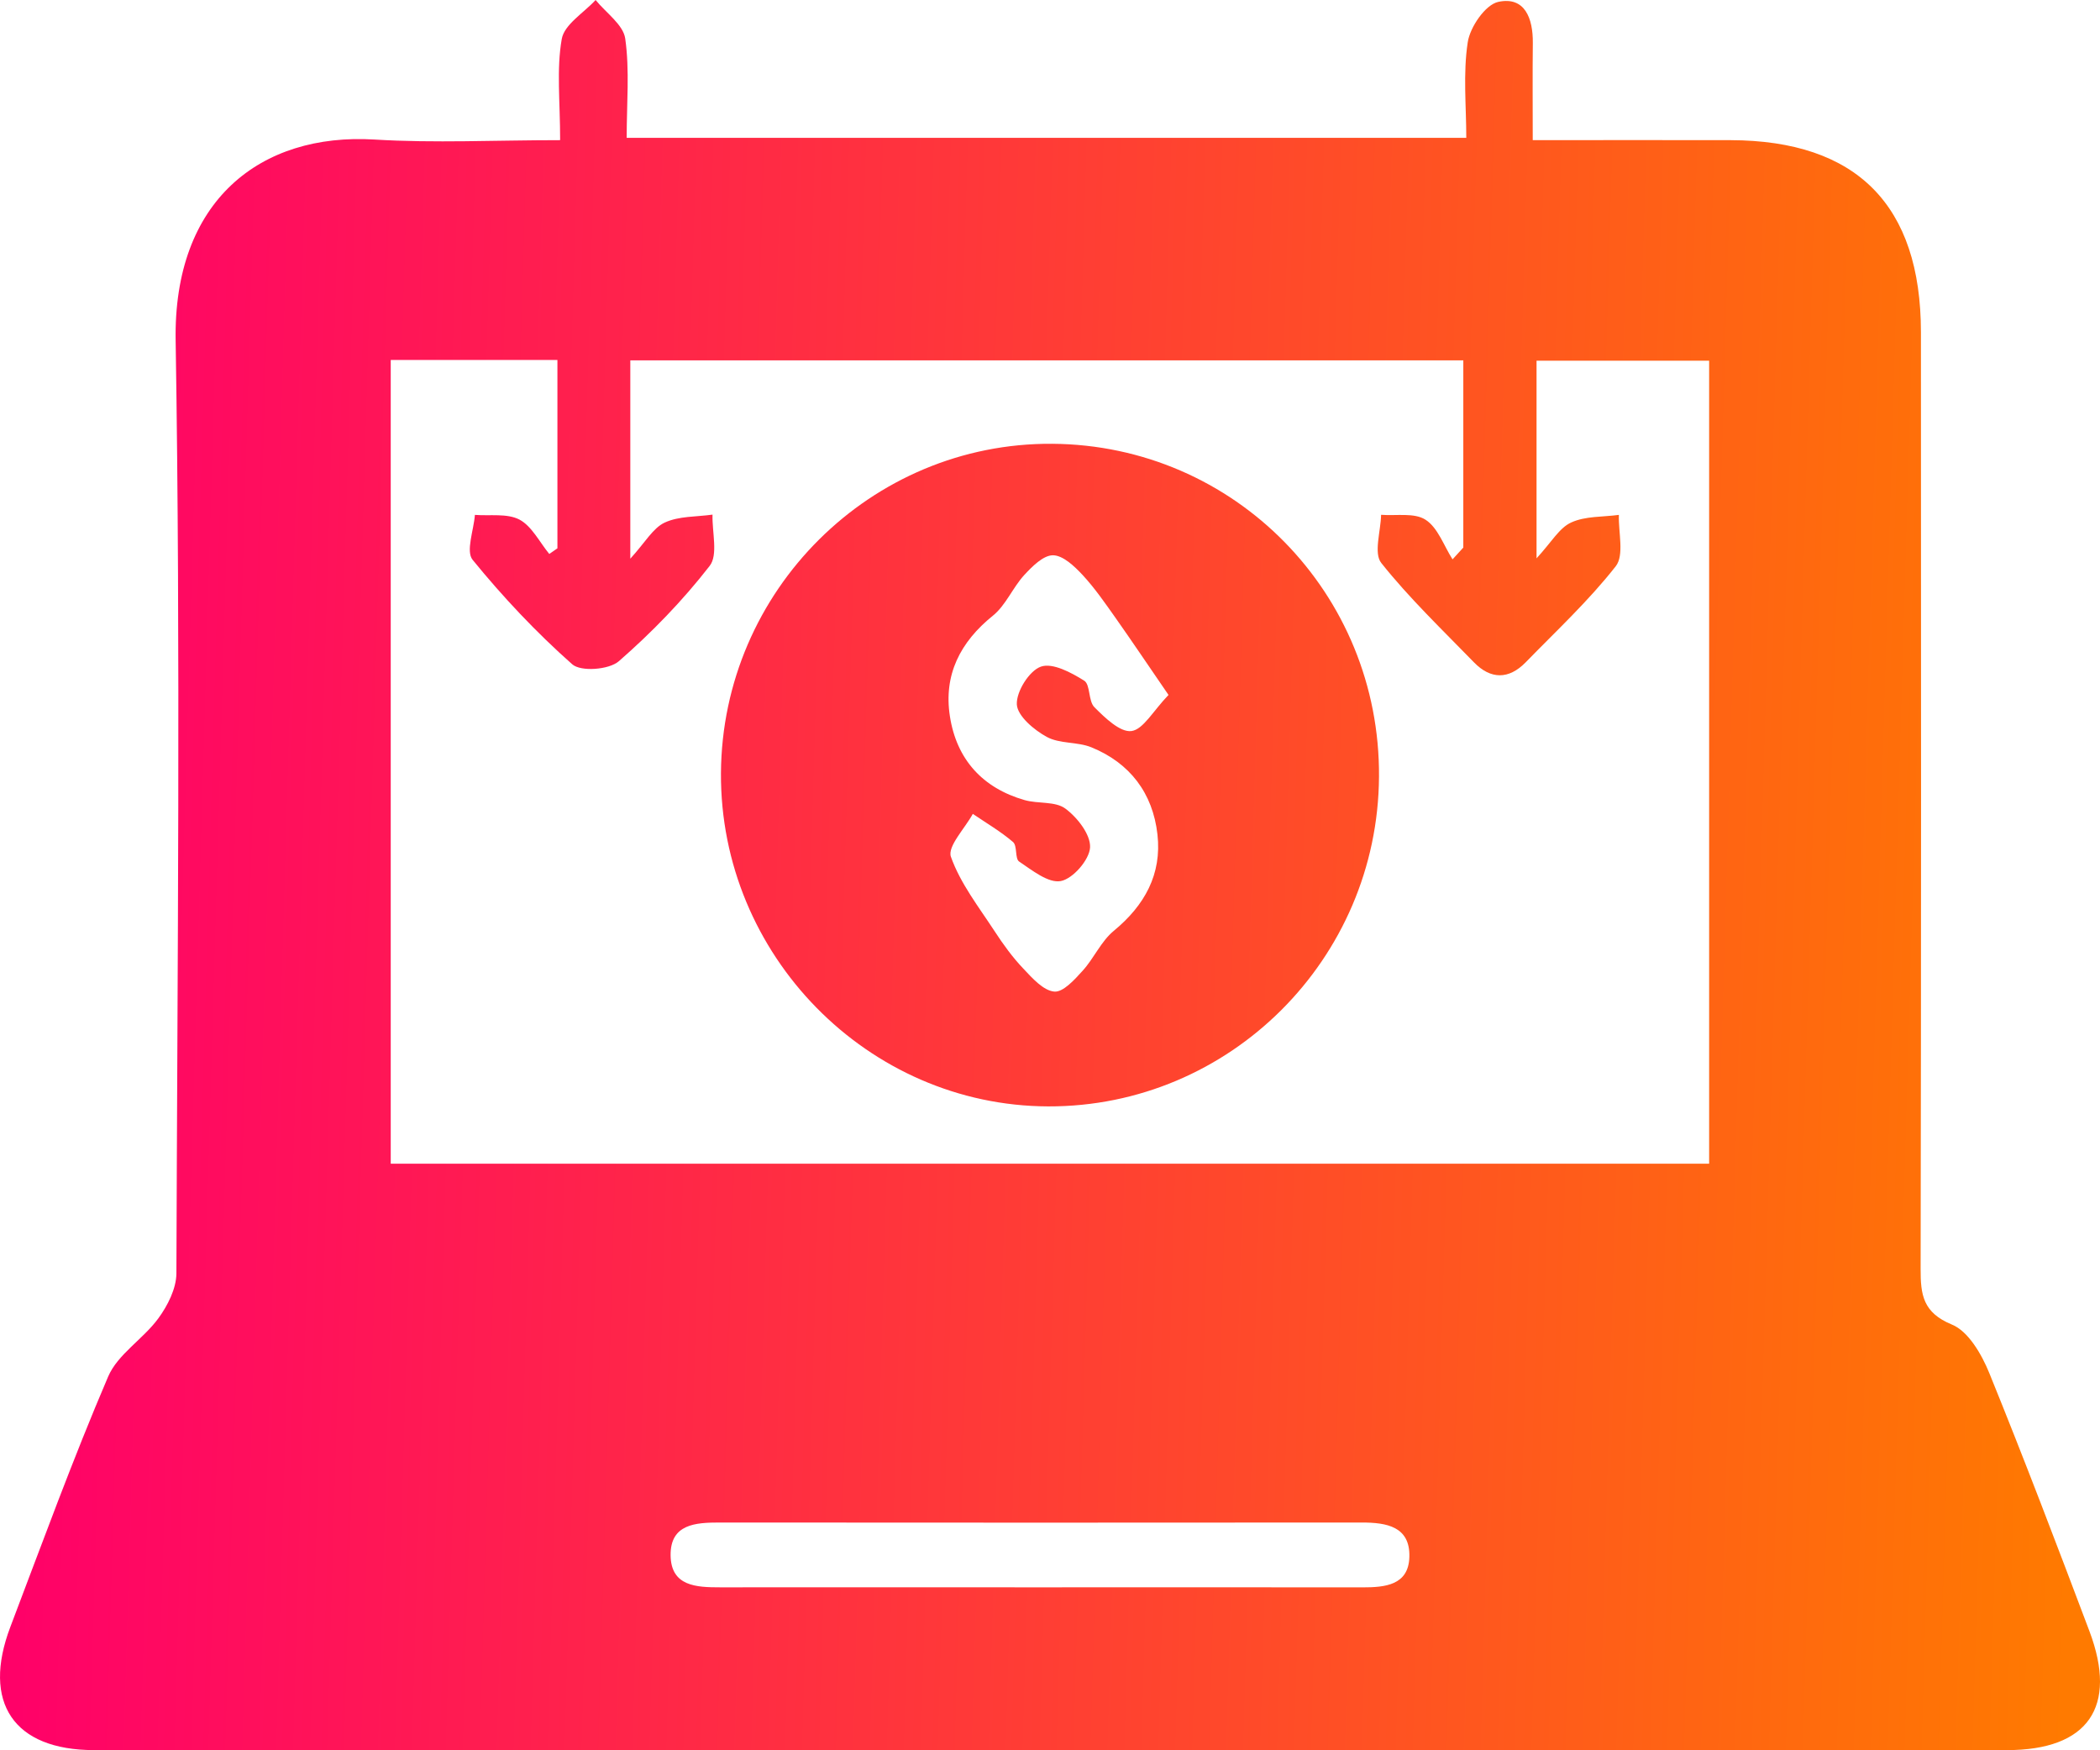
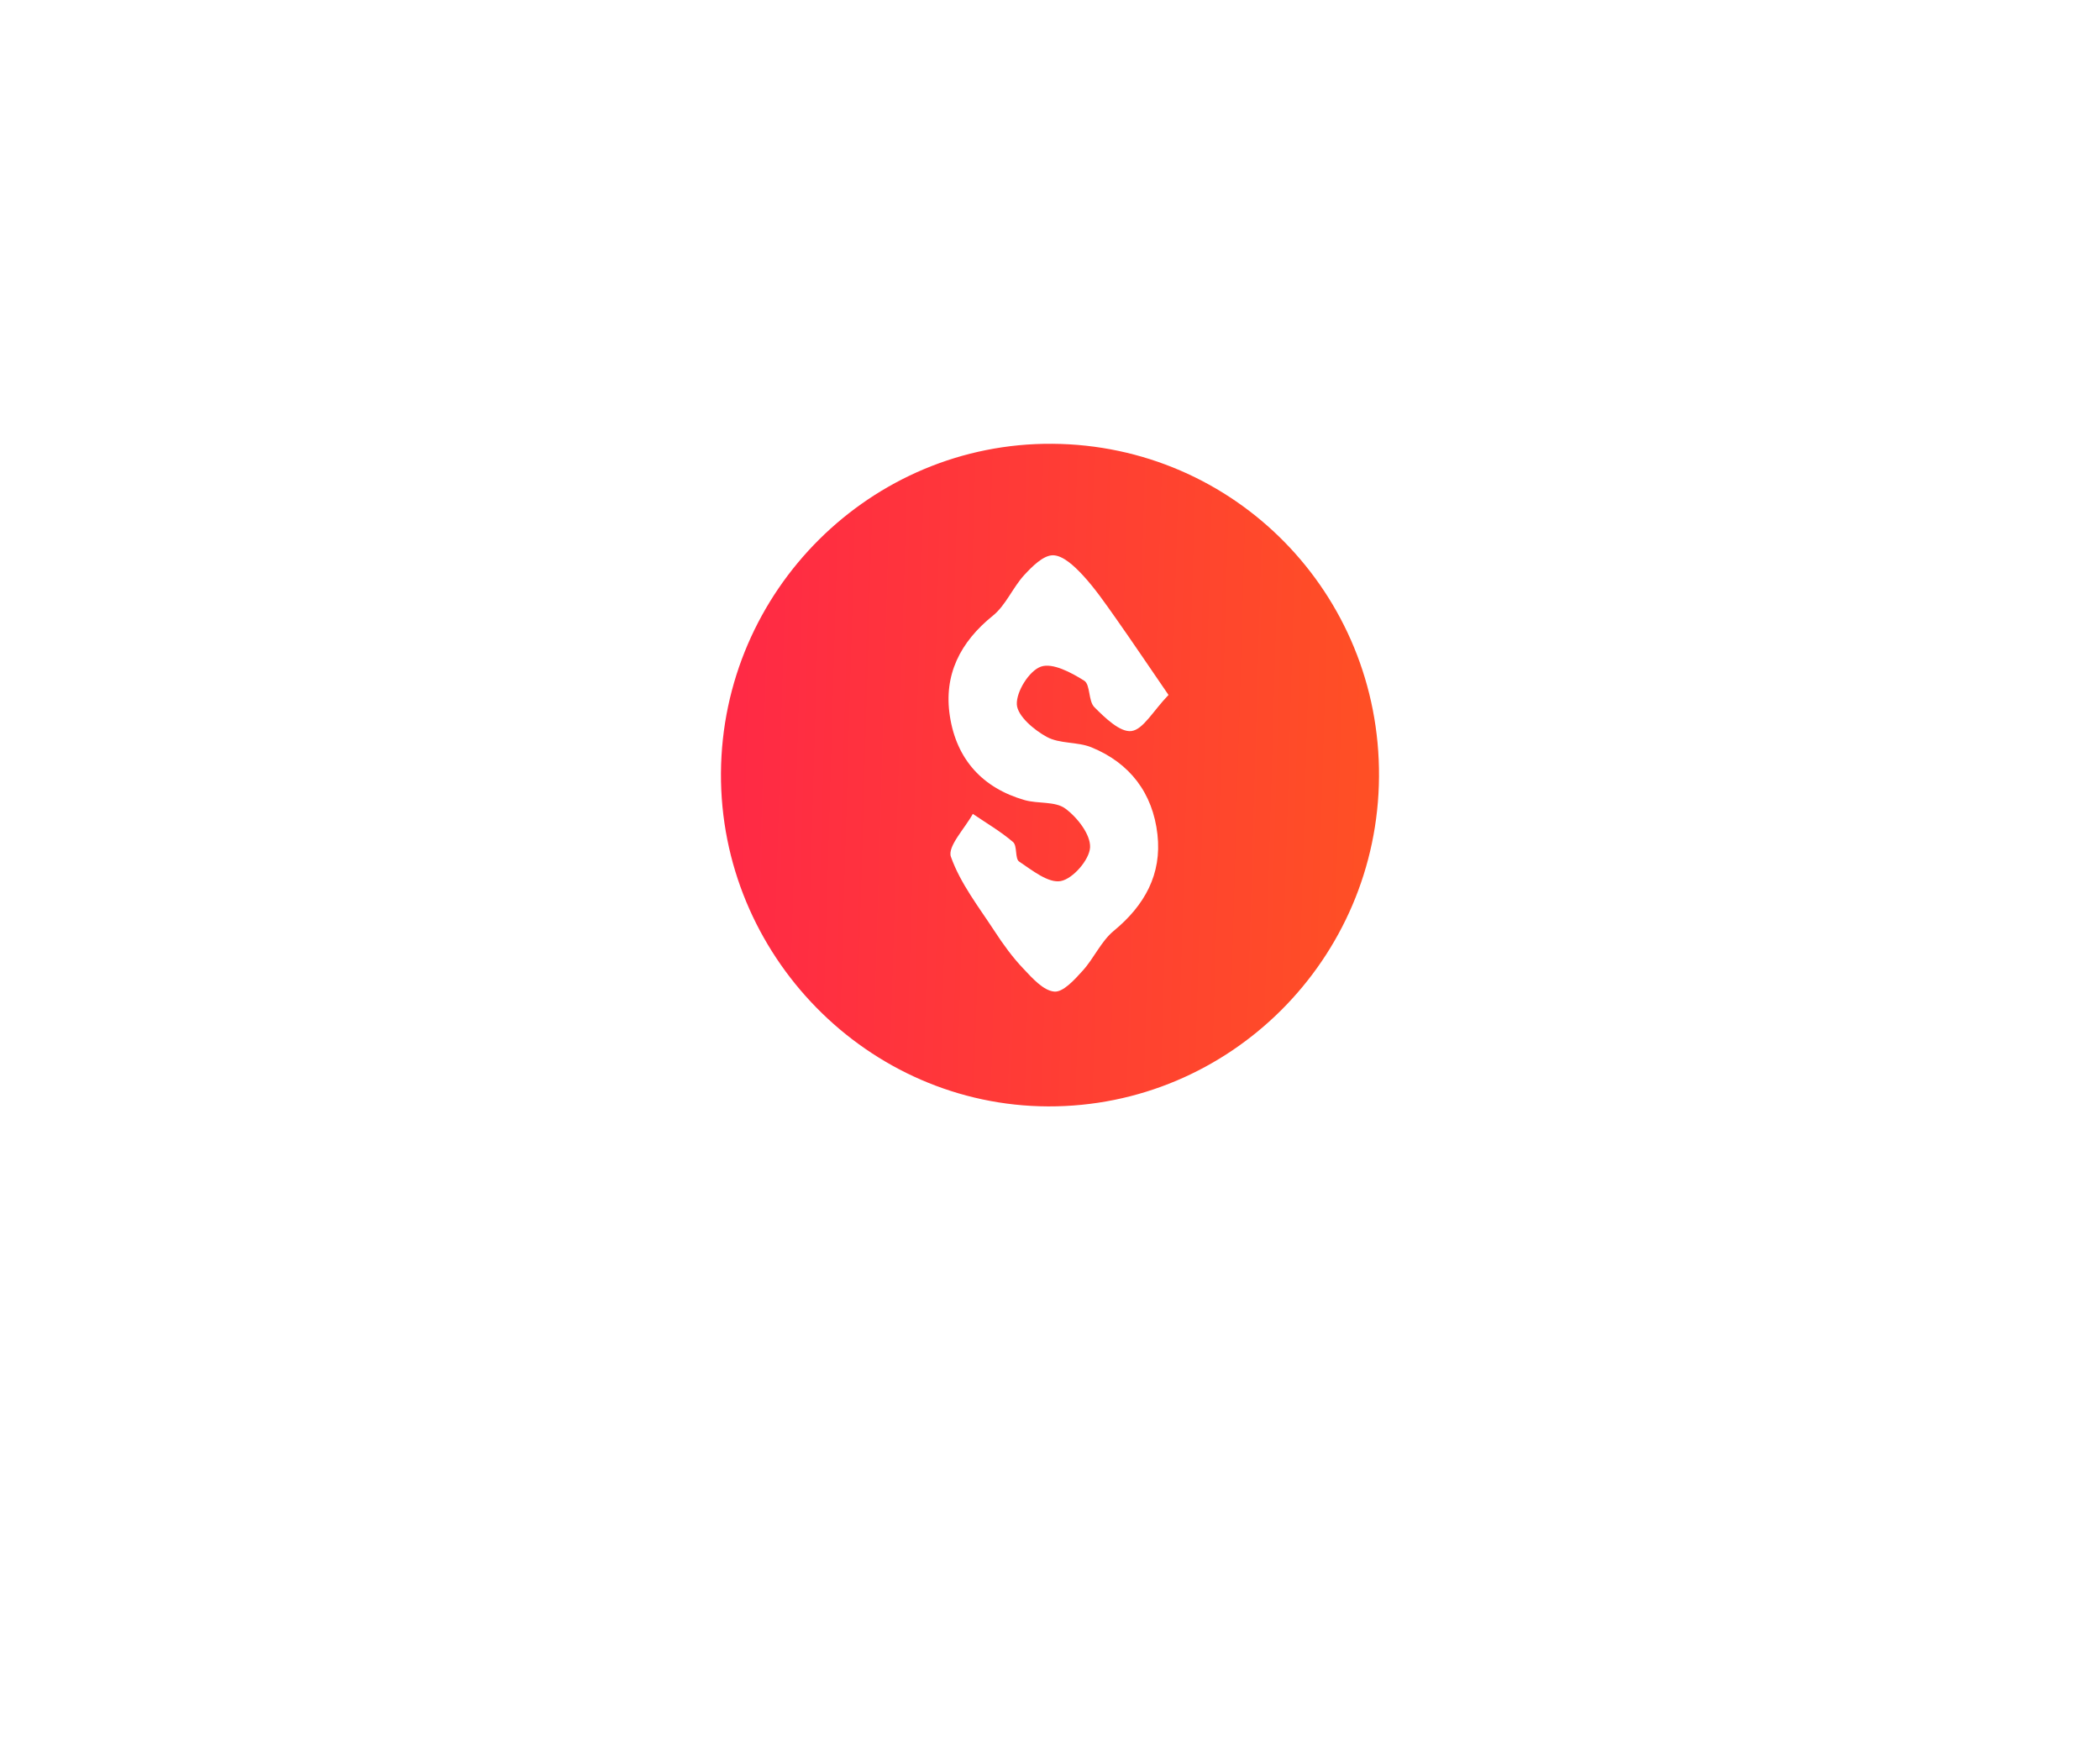
<svg xmlns="http://www.w3.org/2000/svg" width="48" height="40" viewBox="0 0 48 40" fill="none">
-   <path d="M12.803 3.203C12.803 2.317 12.718 1.586 12.84 0.892C12.898 0.559 13.343 0.295 13.614 0C13.85 0.293 14.246 0.563 14.291 0.882C14.394 1.609 14.324 2.36 14.324 3.15C20.73 3.15 27.038 3.15 33.515 3.15C33.515 2.426 33.439 1.683 33.548 0.968C33.6 0.618 33.952 0.106 34.246 0.043C34.854 -0.088 35.041 0.42 35.036 0.98C35.028 1.687 35.034 2.395 35.034 3.203C36.607 3.203 38.081 3.199 39.556 3.203C42.439 3.211 43.905 4.687 43.907 7.59C43.911 14.727 43.913 21.861 43.9 28.998C43.898 29.593 43.954 29.999 44.615 30.271C44.991 30.424 45.295 30.951 45.469 31.378C46.264 33.333 47.015 35.306 47.76 37.282C48.41 39.011 47.727 39.996 45.875 39.996C31.301 40 16.725 40.002 2.151 39.996C0.311 39.996 -0.42 38.907 0.238 37.177C0.965 35.265 1.667 33.339 2.472 31.46C2.691 30.948 3.273 30.603 3.62 30.128C3.833 29.837 4.03 29.448 4.032 29.102C4.055 21.998 4.129 14.895 4.015 7.794C3.956 4.583 5.957 3.031 8.56 3.189C9.934 3.273 11.315 3.203 12.803 3.203ZM12.555 12.66C12.617 12.617 12.679 12.574 12.741 12.531C12.741 11.112 12.741 9.69 12.741 8.226C11.447 8.226 10.21 8.226 8.931 8.226C8.931 14.383 8.931 20.479 8.931 26.595C19.012 26.595 29.022 26.595 39.066 26.595C39.066 20.446 39.066 14.348 39.066 8.243C37.694 8.243 36.396 8.243 35.121 8.243C35.121 9.749 35.121 11.174 35.121 12.76C35.463 12.39 35.641 12.064 35.912 11.941C36.235 11.792 36.636 11.817 37.003 11.767C36.99 12.165 37.129 12.688 36.932 12.94C36.315 13.728 35.574 14.416 34.873 15.136C34.486 15.532 34.074 15.53 33.691 15.137C32.969 14.394 32.214 13.673 31.572 12.866C31.394 12.643 31.56 12.14 31.568 11.765C31.913 11.792 32.329 11.712 32.584 11.878C32.867 12.06 33.002 12.472 33.201 12.783C33.282 12.693 33.364 12.603 33.447 12.514C33.447 11.094 33.447 9.675 33.447 8.235C27.056 8.235 20.73 8.235 14.407 8.235C14.407 9.739 14.407 11.168 14.407 12.768C14.748 12.396 14.924 12.068 15.193 11.943C15.516 11.792 15.918 11.813 16.286 11.761C16.274 12.16 16.418 12.684 16.22 12.934C15.605 13.726 14.897 14.455 14.144 15.112C13.919 15.307 13.275 15.356 13.078 15.18C12.257 14.453 11.497 13.646 10.802 12.793C10.644 12.598 10.828 12.117 10.855 11.767C11.199 11.794 11.594 11.727 11.876 11.876C12.157 12.027 12.333 12.39 12.555 12.66ZM23.706 36.276C26.187 36.276 28.666 36.273 31.146 36.277C31.661 36.277 32.197 36.227 32.214 35.581C32.234 34.885 31.692 34.795 31.129 34.795C26.233 34.799 21.338 34.799 16.445 34.795C15.899 34.795 15.322 34.829 15.328 35.542C15.334 36.256 15.922 36.276 16.46 36.276C18.875 36.273 21.29 36.276 23.706 36.276Z" fill="url(#paint0_linear_340_204)" />
  <path d="M23.958 25.285C19.835 25.271 16.454 21.826 16.479 17.666C16.506 13.497 19.91 10.114 24.051 10.142C28.219 10.171 31.549 13.562 31.52 17.752C31.493 21.922 28.105 25.297 23.958 25.285ZM26.709 15.882C26.253 15.218 25.885 14.67 25.506 14.132C25.264 13.79 25.024 13.44 24.74 13.135C24.556 12.938 24.295 12.69 24.066 12.69C23.846 12.69 23.592 12.946 23.41 13.143C23.147 13.431 22.989 13.833 22.695 14.07C21.948 14.672 21.564 15.423 21.712 16.369C21.864 17.355 22.46 18.01 23.42 18.285C23.728 18.373 24.119 18.307 24.351 18.479C24.624 18.68 24.931 19.073 24.916 19.367C24.9 19.65 24.525 20.082 24.248 20.135C23.964 20.19 23.592 19.889 23.294 19.689C23.196 19.623 23.256 19.329 23.155 19.243C22.872 19.001 22.546 18.811 22.236 18.6C22.054 18.933 21.652 19.345 21.735 19.58C21.951 20.19 22.373 20.729 22.735 21.283C22.931 21.584 23.145 21.879 23.391 22.137C23.594 22.352 23.844 22.636 24.095 22.661C24.297 22.683 24.562 22.389 24.745 22.186C25.005 21.901 25.167 21.512 25.458 21.273C26.162 20.692 26.559 19.981 26.456 19.069C26.35 18.125 25.825 17.437 24.947 17.079C24.626 16.948 24.221 17.003 23.925 16.84C23.635 16.682 23.256 16.363 23.242 16.099C23.227 15.806 23.525 15.329 23.792 15.235C24.059 15.141 24.486 15.37 24.782 15.556C24.925 15.646 24.873 16.021 25.015 16.162C25.256 16.404 25.603 16.741 25.862 16.707C26.133 16.67 26.355 16.248 26.709 15.882Z" fill="url(#paint1_linear_340_204)" />
  <defs>
    <linearGradient id="paint0_linear_340_204" x1="0.777" y1="10.679" x2="48.03" y2="12.063" gradientUnits="userSpaceOnUse">
      <stop stop-color="#FF0069" />
      <stop offset="1" stop-color="#FF7A00" />
    </linearGradient>
    <linearGradient id="paint1_linear_340_204" x1="0.777" y1="10.679" x2="48.03" y2="12.063" gradientUnits="userSpaceOnUse">
      <stop stop-color="#FF0069" />
      <stop offset="1" stop-color="#FF7A00" />
    </linearGradient>
  </defs>
</svg>